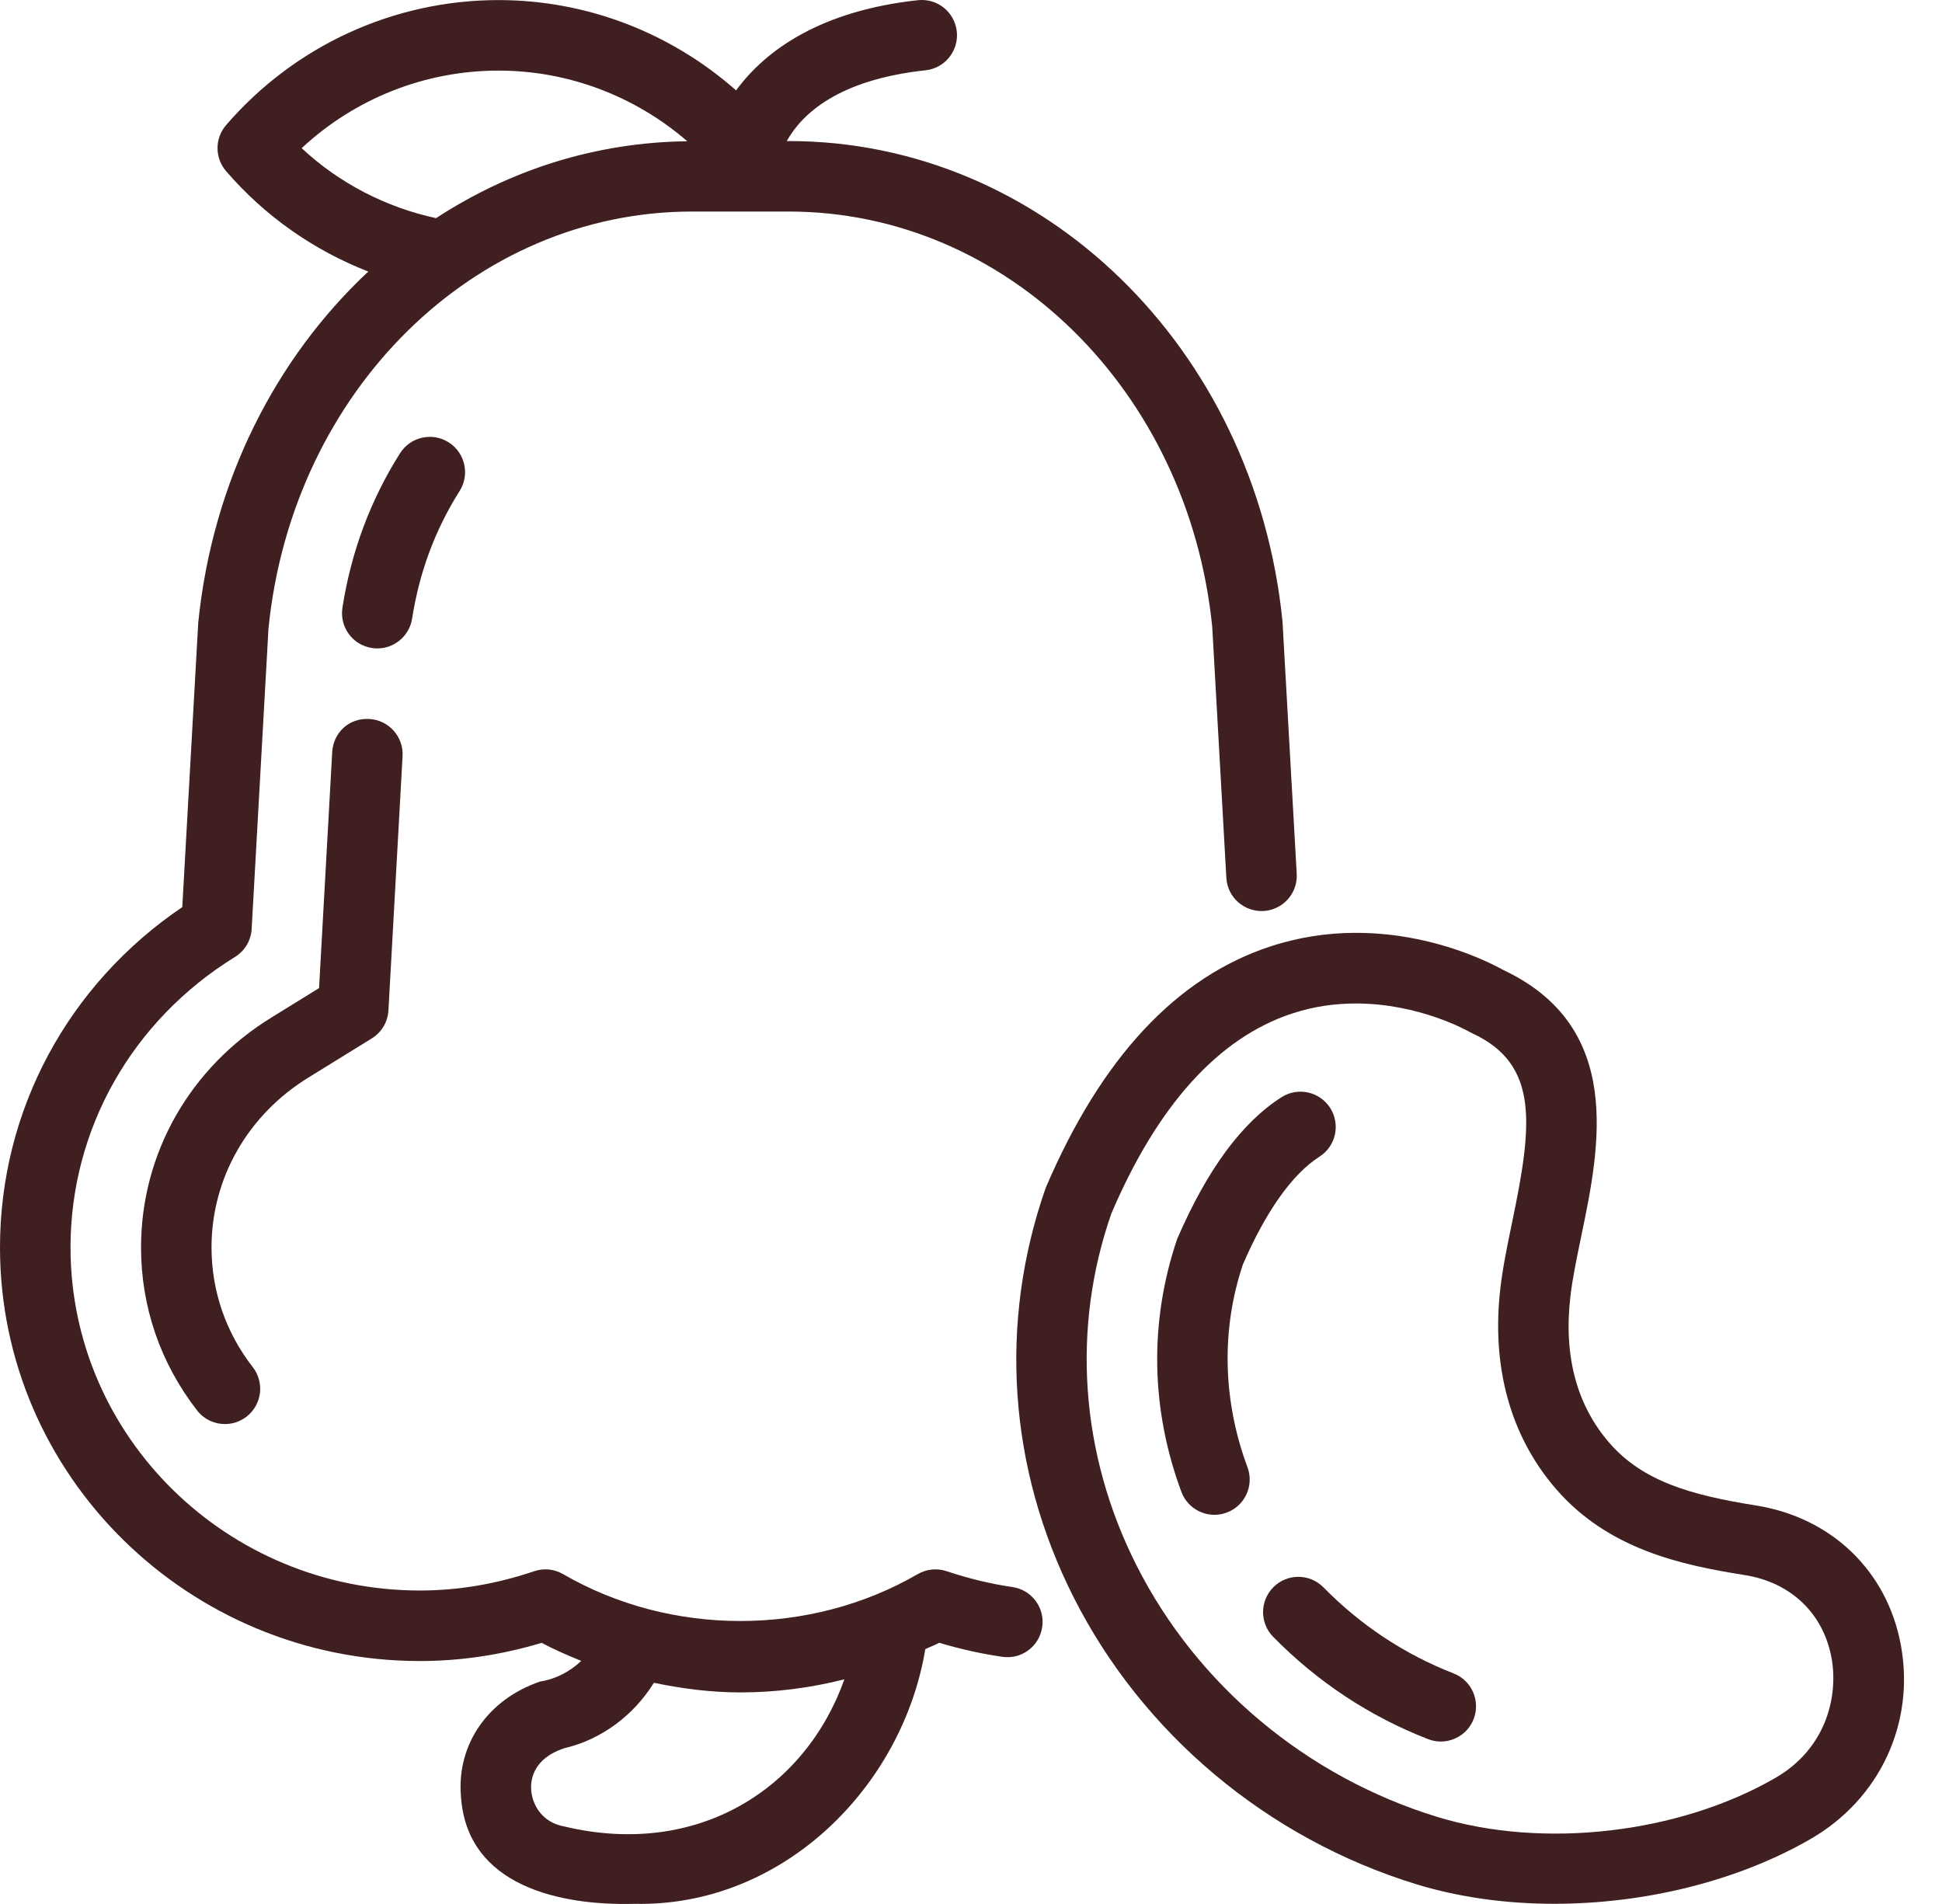
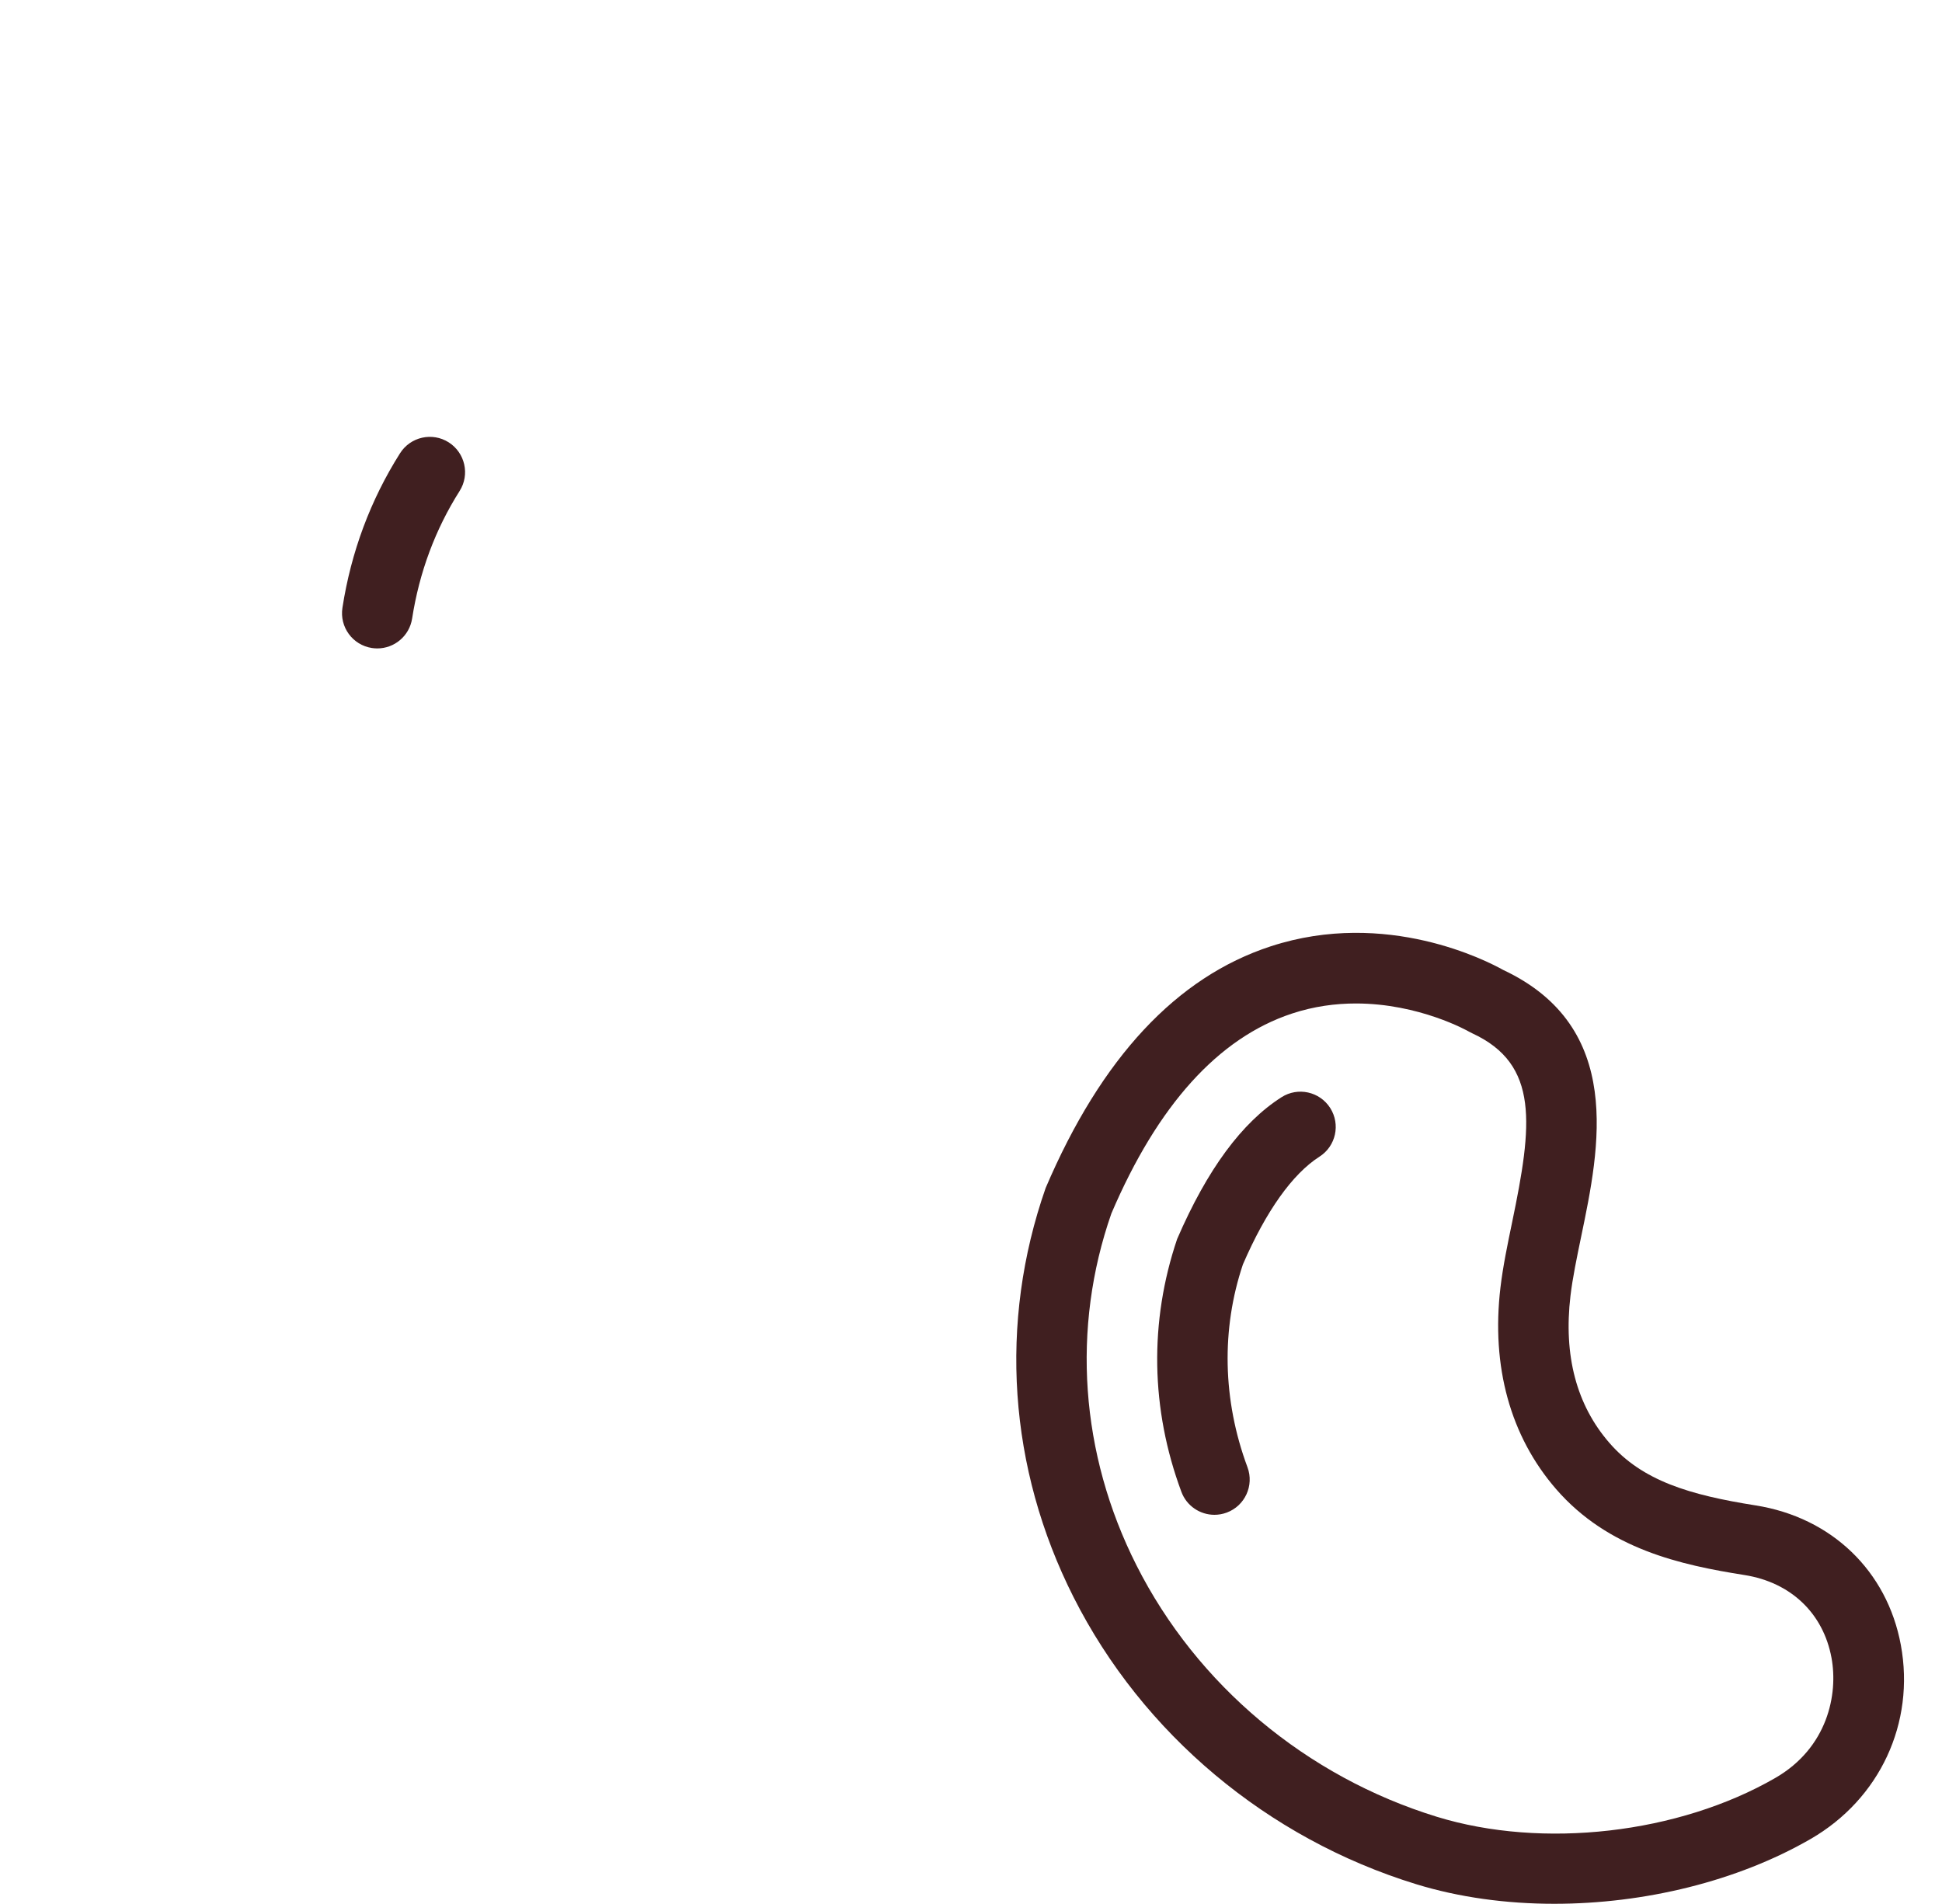
<svg xmlns="http://www.w3.org/2000/svg" width="51" height="50" viewBox="0 0 51 50" fill="none">
-   <path d="M8.116 28.287L9.764 27.269C10.021 27.11 10.185 26.835 10.201 26.533L10.572 19.858C10.601 19.347 10.21 18.91 9.7 18.881C9.163 18.847 8.752 19.244 8.724 19.754L8.379 25.948L7.147 26.709C4.991 28.027 3.704 30.288 3.704 32.758C3.704 34.319 4.213 35.799 5.176 37.039C5.358 37.274 5.631 37.397 5.908 37.397C6.106 37.397 6.306 37.333 6.475 37.202C6.879 36.889 6.952 36.307 6.639 35.903C5.93 34.991 5.555 33.904 5.555 32.758C5.555 30.938 6.511 29.268 8.116 28.287Z" fill="#401F20" />
  <path d="M12.07 12.894C12.344 12.462 12.214 11.89 11.783 11.616C11.351 11.342 10.778 11.471 10.505 11.904C9.729 13.131 9.22 14.496 8.993 15.96C8.914 16.466 9.26 16.939 9.766 17.017C9.814 17.024 9.862 17.028 9.909 17.028C10.358 17.028 10.751 16.701 10.823 16.244C11.011 15.032 11.43 13.905 12.07 12.894Z" fill="#401F20" />
-   <path d="M26.585 41.676C26.026 41.596 25.446 41.456 24.858 41.26C24.605 41.176 24.331 41.205 24.1 41.338C21.272 42.979 17.617 42.979 14.789 41.338C14.557 41.203 14.278 41.175 14.026 41.262C13.036 41.598 12.028 41.768 11.028 41.768C5.968 41.768 1.852 37.727 1.852 32.759C1.852 29.651 3.467 26.799 6.171 25.13C6.429 24.971 6.593 24.696 6.609 24.394L7.051 16.5C7.68 10.261 12.462 5.555 18.176 5.555H20.713C26.427 5.555 31.209 10.261 31.835 16.459L32.206 23.052C32.234 23.562 32.668 23.948 33.181 23.924C33.692 23.895 34.083 23.458 34.054 22.948L33.68 16.315C32.956 9.125 27.382 3.704 20.713 3.704H20.662C21.063 2.987 22.018 2.093 24.305 1.846C24.814 1.792 25.182 1.335 25.127 0.826C25.071 0.319 24.621 -0.049 24.107 0.005C21.583 0.278 20.123 1.293 19.331 2.374C17.615 0.859 15.406 0.002 13.092 0.002C10.345 0.002 7.737 1.198 5.938 3.285C5.638 3.633 5.638 4.147 5.937 4.494C6.956 5.678 8.246 6.577 9.672 7.131C7.243 9.402 5.58 12.635 5.206 16.355L4.787 23.821C1.78 25.858 0 29.165 0 32.759C0 38.748 4.947 43.62 11.028 43.62C12.097 43.62 13.17 43.459 14.224 43.142C14.562 43.321 14.912 43.473 15.265 43.616C14.963 43.901 14.591 44.095 14.182 44.159C12.814 44.627 11.998 45.804 12.104 47.157C12.25 49.546 14.738 50.048 16.664 49.996C20.56 50.08 23.7 46.922 24.3 43.308C24.421 43.249 24.547 43.204 24.666 43.141C25.226 43.308 25.781 43.431 26.323 43.509C26.834 43.584 27.298 43.229 27.371 42.723C27.443 42.217 27.091 41.748 26.585 41.676ZM7.922 3.891C9.322 2.587 11.164 1.854 13.092 1.854C14.926 1.854 16.678 2.524 18.05 3.71C15.645 3.735 13.387 4.464 11.452 5.729C10.139 5.444 8.915 4.817 7.922 3.891ZM14.826 47.966C14.226 47.86 13.979 47.386 13.95 47.013C13.931 46.773 13.975 46.187 14.822 45.909C15.796 45.681 16.641 45.047 17.172 44.191C17.918 44.347 18.677 44.444 19.444 44.444C20.368 44.444 21.285 44.326 22.175 44.1C21.153 46.978 18.323 48.796 14.826 47.966Z" fill="#401F20" />
  <path d="M49.919 43.198C49.559 41.252 48.098 39.848 46.105 39.533C44.376 39.259 43.13 38.889 42.264 37.89C41.401 36.896 41.058 35.597 41.243 34.03C41.299 33.556 41.41 33.026 41.526 32.464C42.009 30.144 42.668 26.97 39.475 25.471C39.078 25.248 36.412 23.857 33.371 24.851C30.904 25.657 28.923 27.772 27.461 31.196C26.221 34.739 26.482 38.554 28.193 41.942C30.006 45.531 33.285 48.279 37.187 49.479C38.315 49.826 39.556 49.995 40.819 49.995C43.18 49.995 45.62 49.406 47.546 48.295C49.367 47.246 50.298 45.245 49.919 43.198ZM46.621 46.691C44.083 48.155 40.512 48.565 37.731 47.709C34.308 46.656 31.433 44.249 29.846 41.107C28.363 38.173 28.137 34.871 29.187 31.866C30.402 29.022 31.997 27.257 33.925 26.618C34.508 26.425 35.077 26.352 35.608 26.352C37.271 26.352 38.545 27.072 38.579 27.092C38.606 27.108 38.634 27.122 38.663 27.135C40.433 27.951 40.24 29.55 39.713 32.087C39.588 32.689 39.47 33.258 39.404 33.813C39.159 35.889 39.664 37.718 40.865 39.104C42.233 40.681 44.138 41.097 45.816 41.362C47.029 41.554 47.882 42.366 48.098 43.535C48.276 44.495 47.996 45.898 46.621 46.691Z" fill="#401F20" />
-   <path d="M38.173 43.945C36.886 43.443 35.736 42.683 34.757 41.686C34.397 41.321 33.812 41.315 33.447 41.675C33.083 42.033 33.077 42.619 33.435 42.984C34.6 44.169 35.967 45.073 37.501 45.67C37.611 45.713 37.725 45.734 37.837 45.734C38.208 45.734 38.557 45.51 38.7 45.144C38.885 44.667 38.65 44.13 38.173 43.945Z" fill="#401F20" />
  <path d="M32.641 33.204C33.246 31.806 33.942 30.828 34.651 30.375C35.082 30.1 35.208 29.528 34.933 29.096C34.658 28.666 34.086 28.538 33.654 28.814C32.618 29.475 31.706 30.704 30.913 32.539C30.179 34.71 30.218 37.005 31.025 39.176C31.163 39.549 31.517 39.78 31.893 39.78C32 39.78 32.109 39.761 32.215 39.722C32.695 39.544 32.939 39.011 32.761 38.531C32.103 36.763 32.072 34.896 32.641 33.204Z" fill="#401F20" />
</svg>